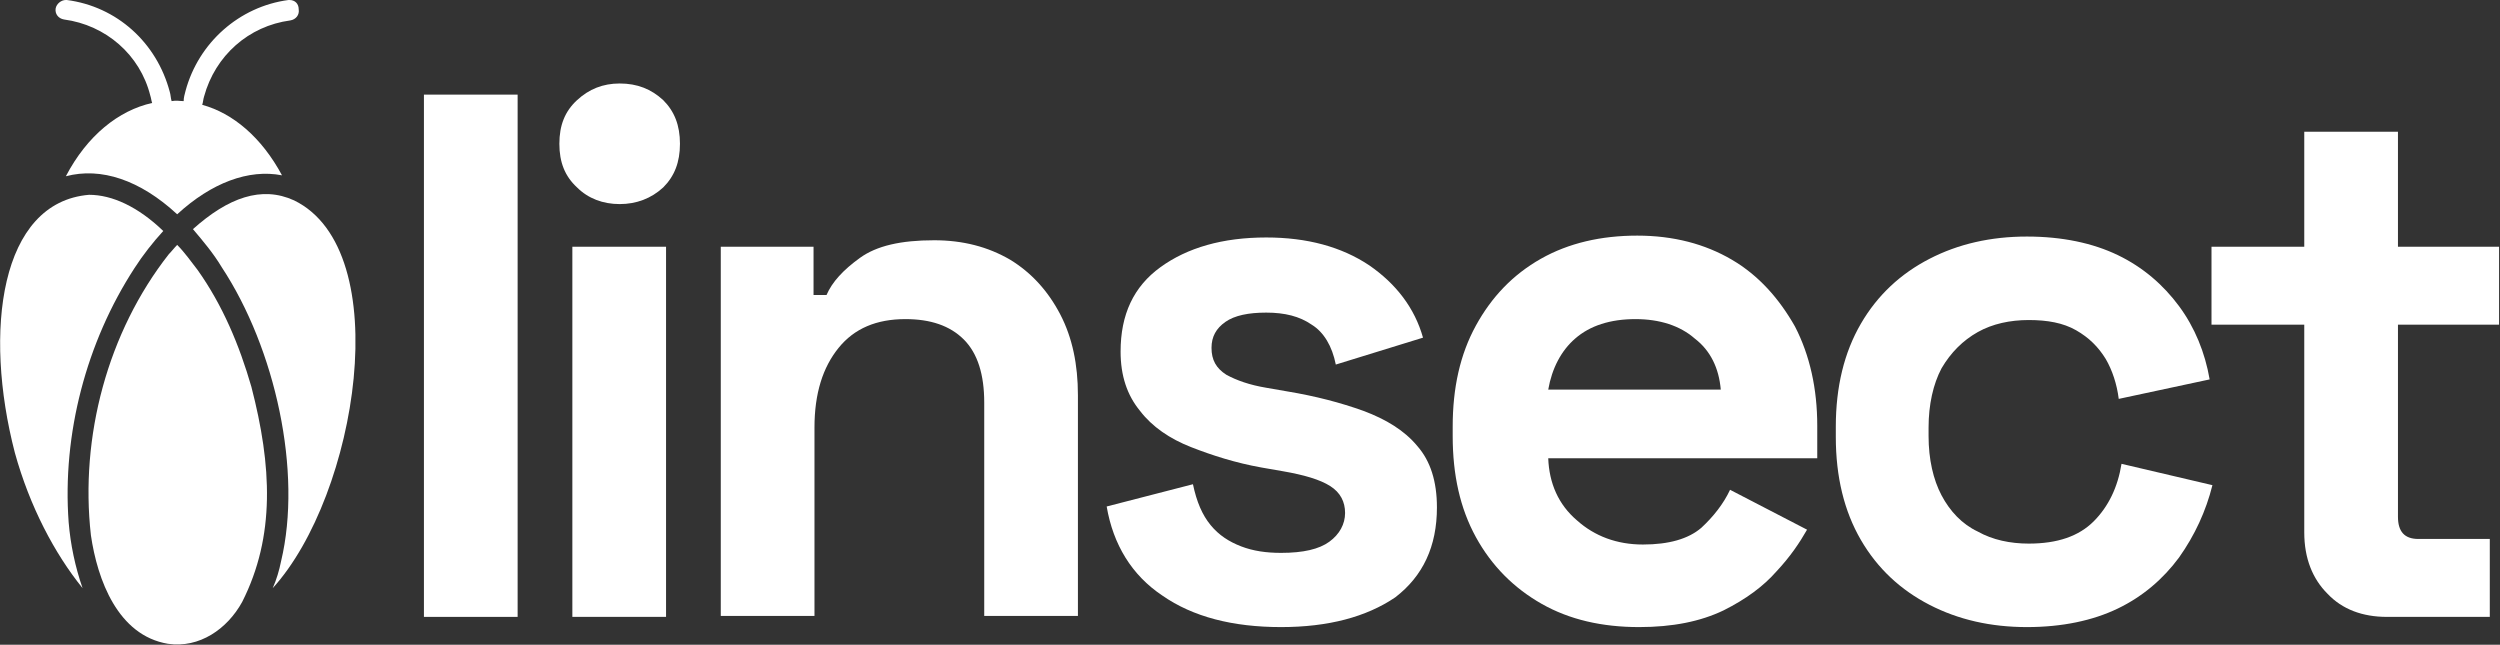
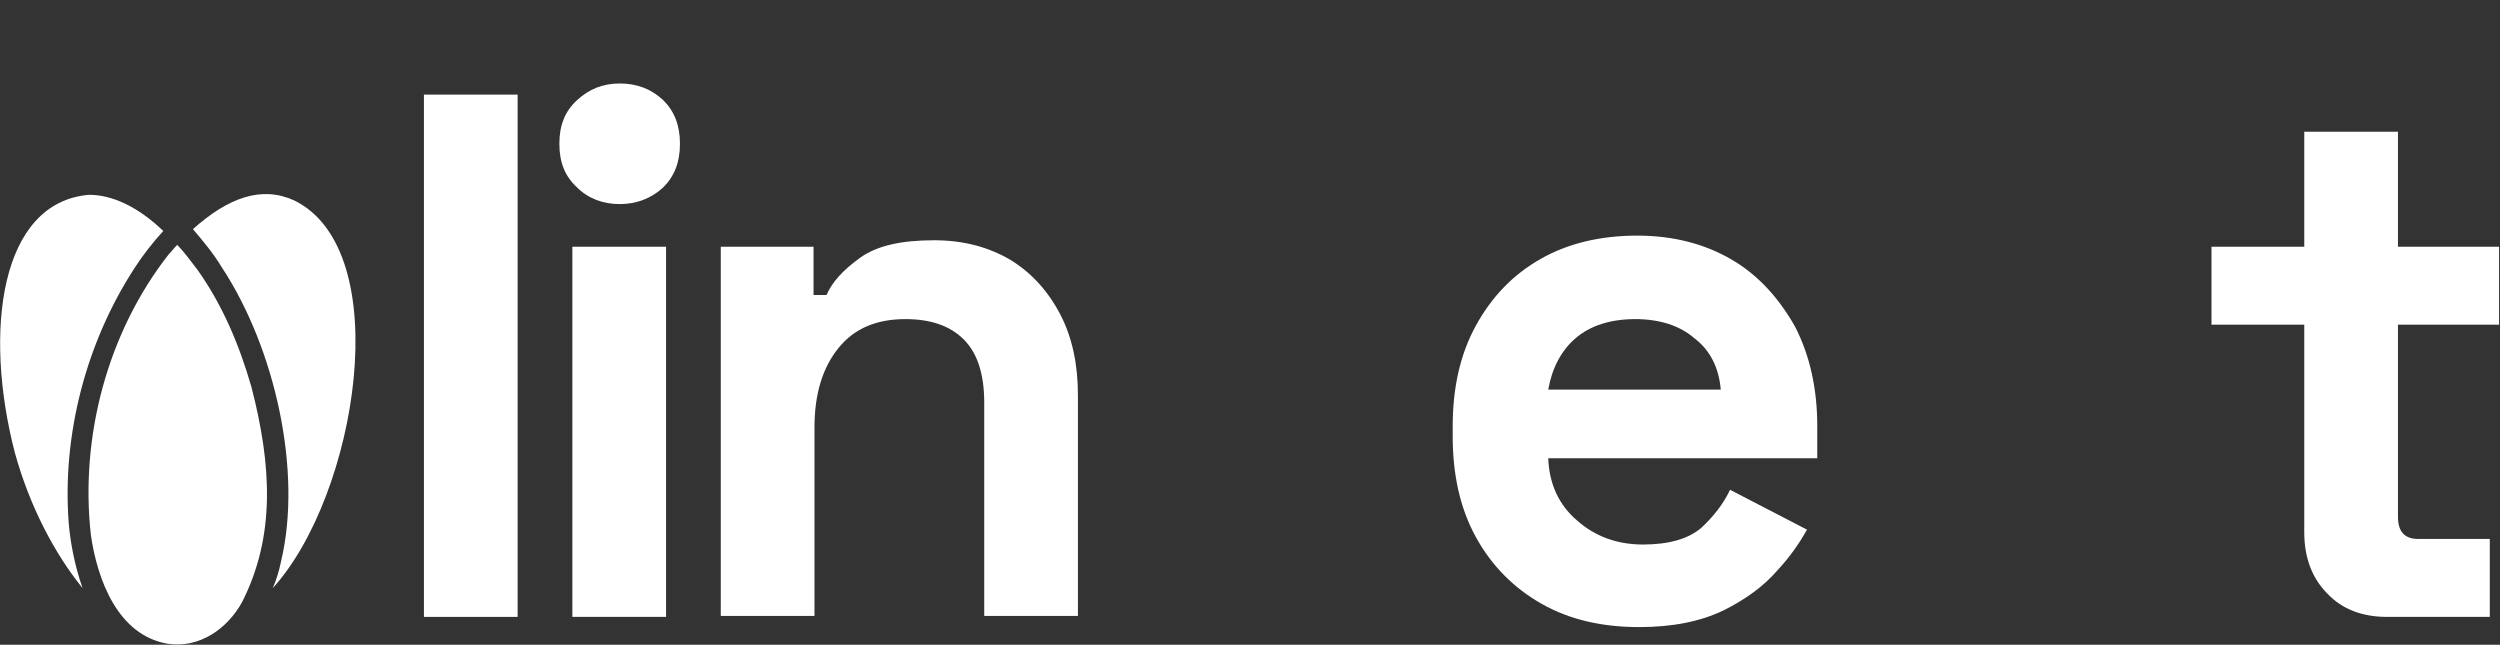
<svg xmlns="http://www.w3.org/2000/svg" id="Capa_1" x="0px" y="0px" viewBox="0 0 269.5 69.5" style="enable-background:new 0 0 269.5 69.5;" xml:space="preserve">
  <rect x="0" y="0" width="269.5" height="69.5" fill="#333333" stroke="none" />
  <style type="text/css">	.st0{fill:#FFFFFF;}</style>
  <g>
    <g>
      <path class="st0" d="M45.7,66.5V10.2h10.1v56.3H45.7z" />
      <path class="st0" d="M66.8,22c-1.8,0-3.4-0.6-4.6-1.8c-1.3-1.2-1.9-2.7-1.9-4.7s0.6-3.5,1.9-4.7c1.3-1.2,2.8-1.8,4.6-1.8   c1.9,0,3.4,0.6,4.7,1.8c1.2,1.2,1.8,2.7,1.8,4.7s-0.6,3.5-1.8,4.7C70.2,21.4,68.6,22,66.8,22z M61.7,66.5V26.6h10.1v39.9H61.7z" />
      <path class="st0" d="M77.7,66.5V26.6h10v5.2h1.4c0.6-1.4,1.8-2.7,3.6-4c1.8-1.3,4.4-1.9,8-1.9c3.1,0,5.8,0.7,8.2,2.1   c2.3,1.4,4.1,3.4,5.4,5.9c1.3,2.5,1.9,5.4,1.9,8.7v23.8h-10.1v-23c0-3-0.7-5.3-2.2-6.8c-1.5-1.5-3.6-2.2-6.3-2.2   c-3.1,0-5.5,1-7.2,3.1c-1.7,2.1-2.6,4.9-2.6,8.6v20.3H77.7z" />
-       <path class="st0" d="M138.1,67.6c-5.2,0-9.5-1.1-12.8-3.4c-3.3-2.2-5.3-5.5-6-9.6l9.3-2.4c0.4,1.9,1,3.3,1.9,4.4   c0.9,1.1,2,1.8,3.3,2.3c1.3,0.5,2.7,0.7,4.3,0.7c2.4,0,4.1-0.4,5.2-1.2c1.1-0.8,1.7-1.9,1.7-3.1c0-1.2-0.5-2.2-1.6-2.9   c-1.1-0.7-2.8-1.2-5.1-1.6l-2.3-0.4c-2.8-0.5-5.3-1.3-7.6-2.2c-2.3-0.9-4.2-2.2-5.5-3.9c-1.4-1.7-2.1-3.8-2.1-6.4   c0-4,1.4-7,4.3-9.1c2.9-2.1,6.7-3.2,11.4-3.2c4.4,0,8.1,1,11.1,3c2.9,2,4.9,4.6,5.8,7.8l-9.4,2.9c-0.4-2-1.3-3.5-2.6-4.3   c-1.3-0.9-2.9-1.3-4.9-1.3c-1.9,0-3.4,0.3-4.4,1c-1,0.7-1.5,1.6-1.5,2.8c0,1.3,0.5,2.2,1.6,2.9c1.1,0.6,2.5,1.1,4.3,1.4l2.3,0.4   c3,0.5,5.7,1.2,8.2,2.1c2.4,0.9,4.4,2.1,5.8,3.8c1.4,1.6,2.1,3.8,2.1,6.6c0,4.2-1.5,7.4-4.5,9.7C147.3,66.5,143.2,67.6,138.1,67.6   z" />
      <path class="st0" d="M176.7,67.6c-4,0-7.5-0.8-10.5-2.5c-3-1.7-5.4-4.1-7.1-7.2c-1.7-3.1-2.5-6.7-2.5-10.9v-1   c0-4.2,0.8-7.8,2.5-10.9c1.7-3.1,4-5.5,7-7.2c3-1.7,6.5-2.5,10.4-2.5c3.9,0,7.3,0.9,10.2,2.6c2.9,1.7,5.1,4.2,6.8,7.2   c1.6,3.1,2.4,6.7,2.4,10.7v3.5h-29c0.1,2.7,1.1,5,3.1,6.7c1.9,1.7,4.3,2.6,7.1,2.6c2.8,0,4.9-0.6,6.3-1.8c1.3-1.2,2.4-2.6,3.1-4.1   l8.3,4.3c-0.8,1.4-1.8,2.9-3.3,4.5c-1.4,1.6-3.3,3-5.7,4.2C183.3,67,180.3,67.6,176.7,67.6z M166.9,42h18.6   c-0.2-2.3-1.1-4.2-2.8-5.5c-1.6-1.4-3.8-2.1-6.4-2.1c-2.7,0-4.9,0.7-6.5,2.1C168.3,37.8,167.3,39.7,166.9,42z" />
-       <path class="st0" d="M218.5,67.6c-3.9,0-7.4-0.8-10.5-2.4c-3.1-1.6-5.6-3.9-7.4-7c-1.8-3.1-2.7-6.8-2.7-11.1V46   c0-4.3,0.9-8,2.7-11.1c1.8-3.1,4.3-5.4,7.4-7c3.1-1.6,6.6-2.4,10.5-2.4c3.8,0,7.1,0.7,9.8,2c2.7,1.3,4.9,3.2,6.6,5.5   c1.7,2.3,2.8,5,3.3,7.9l-9.8,2.1c-0.2-1.6-0.7-3.1-1.4-4.3c-0.8-1.3-1.8-2.3-3.2-3.1c-1.4-0.8-3.1-1.1-5.1-1.1   c-2,0-3.9,0.4-5.5,1.3c-1.6,0.9-2.9,2.2-3.9,3.9c-0.9,1.7-1.4,3.9-1.4,6.4V47c0,2.5,0.5,4.7,1.4,6.4c0.9,1.7,2.2,3.1,3.9,3.9   c1.6,0.9,3.5,1.3,5.5,1.3c3.1,0,5.4-0.8,7-2.4c1.6-1.6,2.6-3.7,3-6.2l9.8,2.3c-0.7,2.8-1.9,5.4-3.6,7.8c-1.7,2.3-3.9,4.2-6.6,5.5   S222.3,67.6,218.5,67.6z" />
      <path class="st0" d="M257.3,66.5c-2.6,0-4.8-0.8-6.4-2.5c-1.6-1.6-2.5-3.8-2.5-6.6V35h-10v-8.4h10V14.2h10.1v12.4h10.9V35h-10.9   v20.7c0,1.6,0.7,2.4,2.2,2.4h7.7v8.4H257.3z" />
    </g>
-     <path class="st0" d="M9.6,21C0,21.8-1.8,35.7,1.6,48.8c1.6,5.8,4.3,10.9,7.3,14.6c-0.8-2.3-1.3-4.7-1.5-7.1  c-0.7-9.5,1.9-19.4,7.1-27.4c0.9-1.4,2-2.8,3.1-4C14.9,22.3,12.1,21,9.6,21z" />
+     <path class="st0" d="M9.6,21C0,21.8-1.8,35.7,1.6,48.8c1.6,5.8,4.3,10.9,7.3,14.6c-0.8-2.3-1.3-4.7-1.5-7.1  c-0.7-9.5,1.9-19.4,7.1-27.4c0.9-1.4,2-2.8,3.1-4C14.9,22.3,12.1,21,9.6,21" />
    <path class="st0" d="M31.7,21.6c-3.5-1.6-7.1-0.3-10.9,3.1c1.1,1.3,2.2,2.6,3.1,4.1c5.8,8.8,8.7,22.1,6.4,31.7  c-0.2,1-0.5,2-0.9,2.9C38.5,53.4,42.8,27,31.7,21.6z" />
    <path class="st0" d="M27.1,41.7c-1.3-4.5-3.1-8.8-5.8-12.6c-0.7-0.9-1.4-1.9-2.2-2.7c-0.3,0.3-0.6,0.7-0.9,1  c-6.6,8.4-9.6,19.7-8.4,30.3c0.7,4.8,2.9,10.8,8.3,11.7c3.4,0.5,6.4-1.6,8-4.5C29.7,57.8,29.3,50.2,27.1,41.7z" />
-     <path class="st0" d="M31.2,0l-0.1,0C25.8,0.7,21.4,4.6,20,9.8c-0.1,0.4-0.2,0.7-0.2,1.1c-0.4,0-0.8-0.1-1.3,0  c-0.1-0.3-0.1-0.7-0.2-1C16.9,4.6,12.6,0.7,7.2,0L7.1,0C6.6,0,6.1,0.4,6,0.9C5.9,1.5,6.3,2,6.9,2.1c4.5,0.6,8.2,3.8,9.3,8.2  c0.1,0.3,0.1,0.5,0.2,0.8c-3.6,0.8-7,3.5-9.3,7.9c3.8-1,8,0.4,12,4.1l0,0l0,0c3.7-3.4,7.7-4.9,11.3-4.2c-2.2-4.1-5.3-6.7-8.6-7.6  c0.1-0.3,0.1-0.6,0.2-0.9c1.2-4.4,4.8-7.6,9.3-8.2c0.6-0.1,1-0.6,0.9-1.2C32.2,0.4,31.8,0,31.2,0z" />
  </g>
  <g />
  <g />
  <g />
  <g />
  <g />
  <g />
  <g />
  <g />
  <g />
  <g />
  <g />
  <g />
  <g />
  <g />
  <g />
</svg>